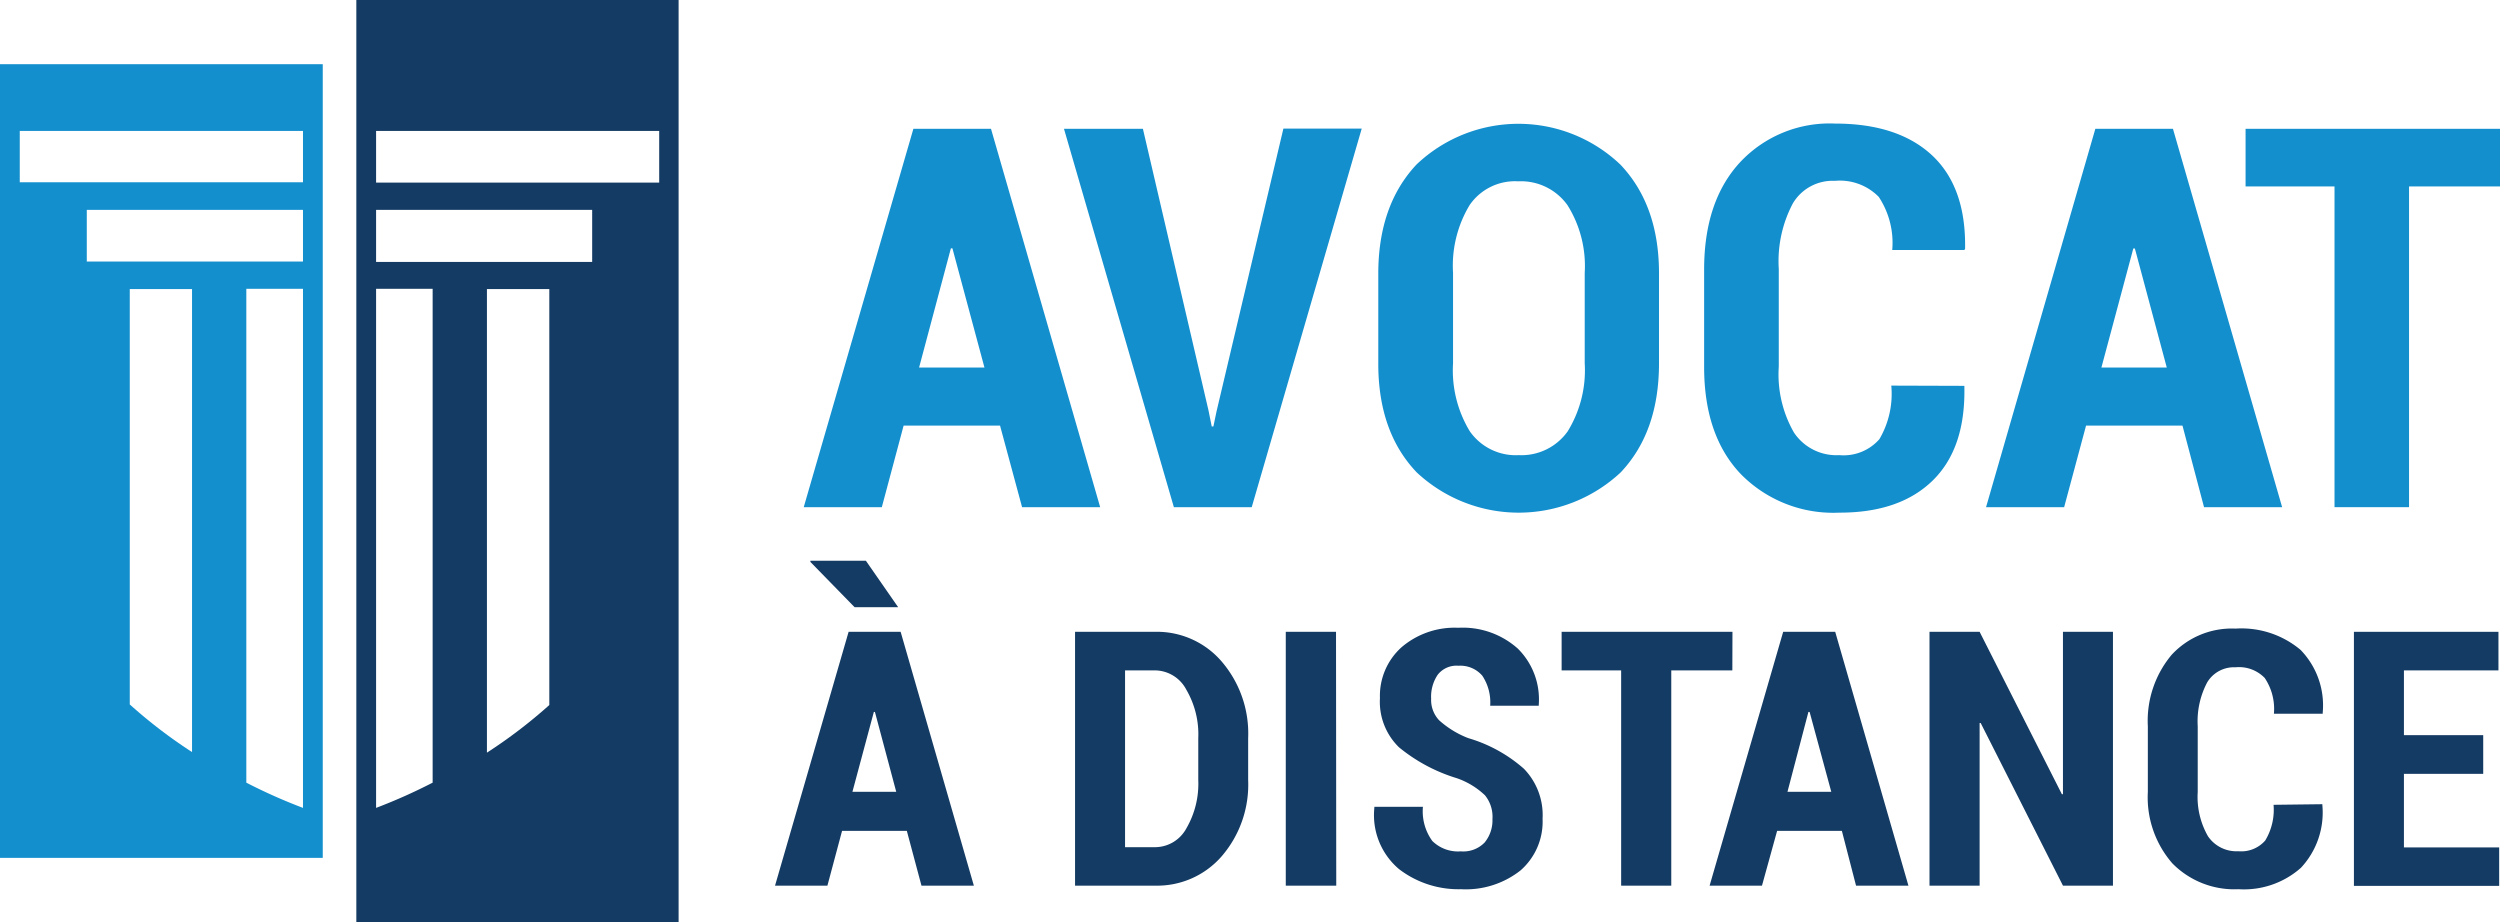
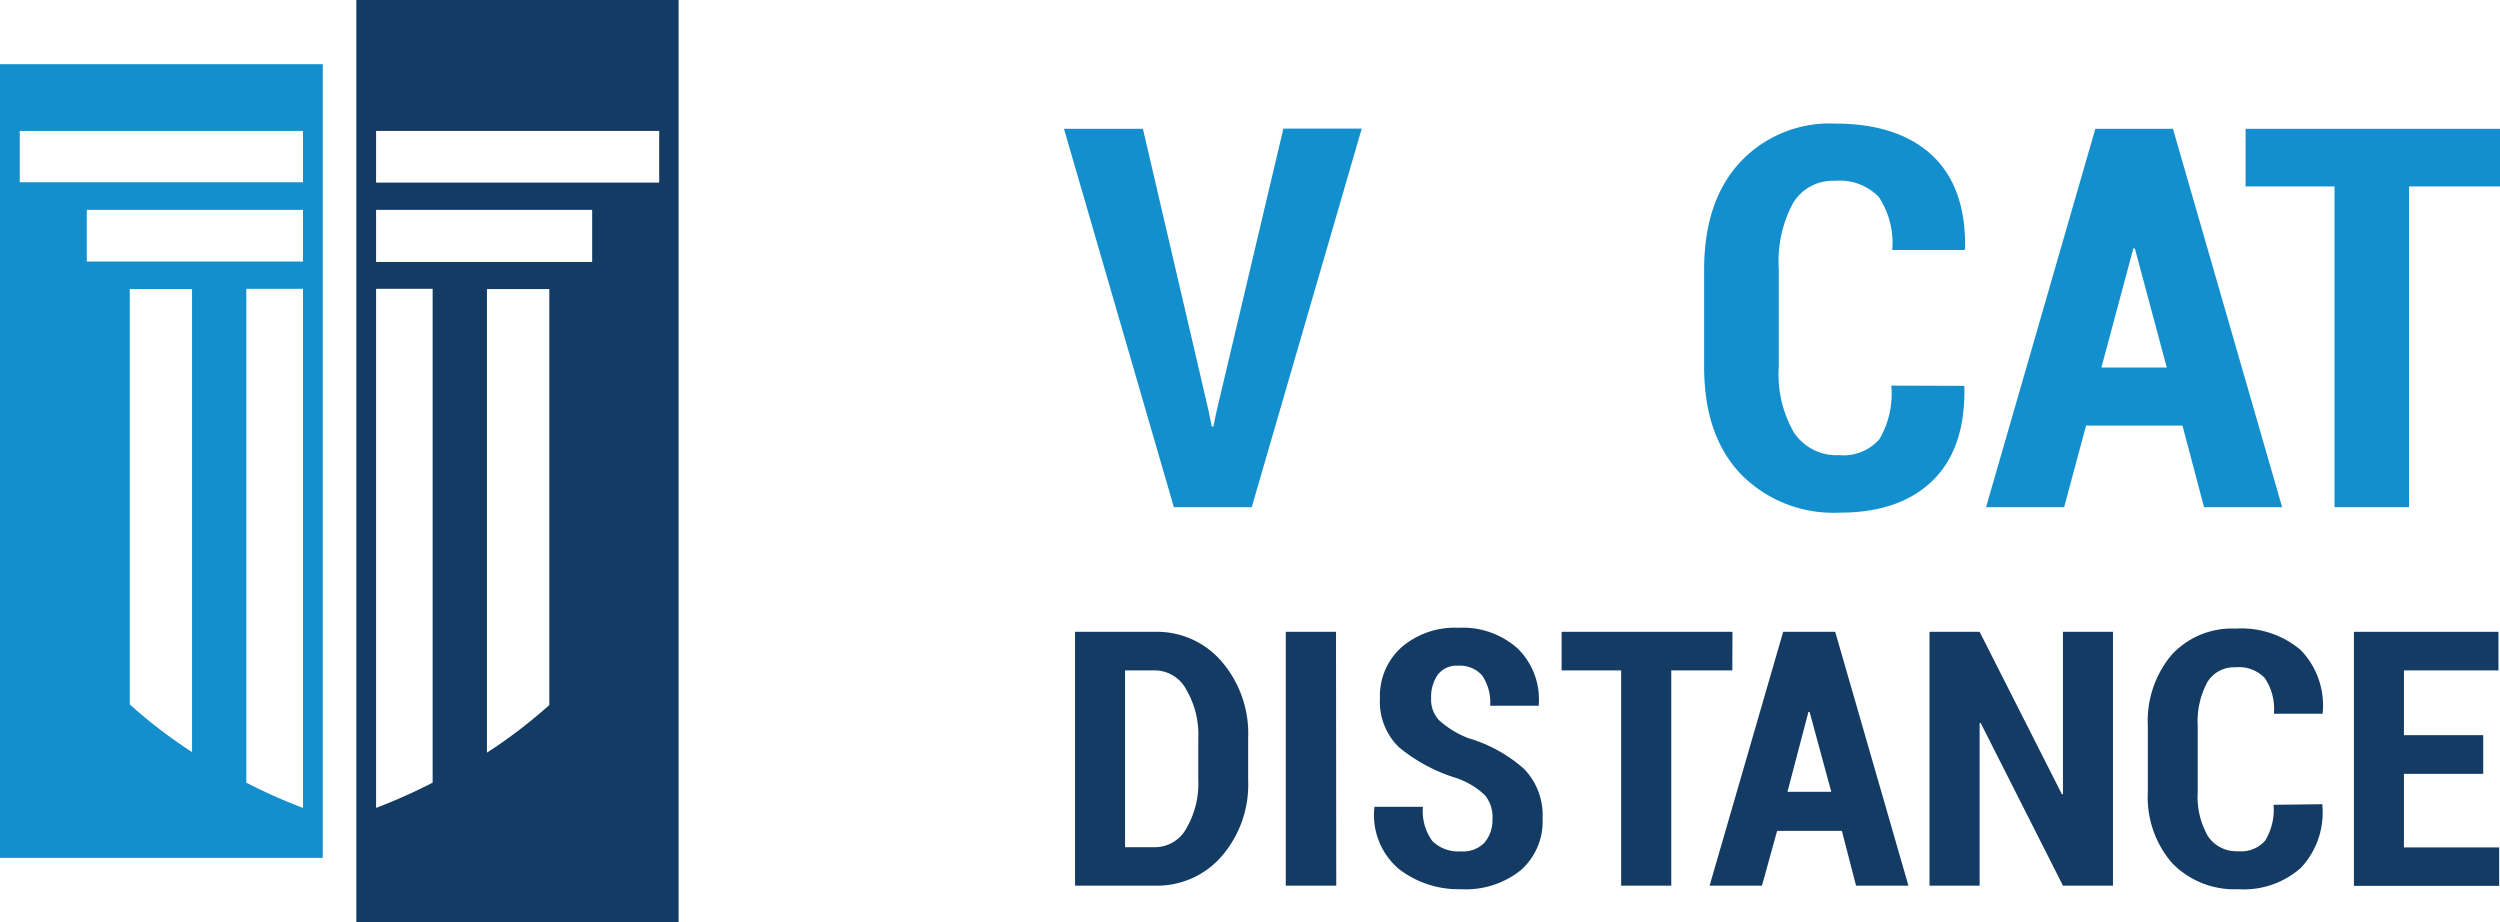
<svg xmlns="http://www.w3.org/2000/svg" viewBox="0 0 209.99 77.45">
  <g id="Content">
-     <path d="M84,35.75h-8.1L74.07,42.6H67.51l9.21-31.78h6.52L92.41,42.6H85.85ZM77.2,30.87h5.49L80,20.86h-.13Z" style="fill:#138fce" />
    <path d="M101.51,34.48l.27,1.34.14,0,.27-1.29,5.61-23.73h6.58L105.14,42.6H98.6L89.37,10.82H96Z" style="fill:#138fce" />
-     <path d="M139.35,30.51q0,5.77-3.22,9.17a12.54,12.54,0,0,1-17.13,0q-3.24-3.39-3.23-9.17V23q0-5.76,3.21-9.18a12.42,12.42,0,0,1,17.12,0q3.26,3.42,3.25,9.18Zm-6.24-7.59a9.62,9.62,0,0,0-1.45-5.69,4.8,4.8,0,0,0-4.14-2,4.62,4.62,0,0,0-4.08,2,9.86,9.86,0,0,0-1.39,5.69v7.59a9.86,9.86,0,0,0,1.41,5.72,4.71,4.71,0,0,0,4.11,2,4.76,4.76,0,0,0,4.11-2,9.78,9.78,0,0,0,1.43-5.72Z" style="fill:#138fce" />
    <path d="M165,32.41l0,.14q.09,5.14-2.68,7.83t-7.83,2.68a10.87,10.87,0,0,1-8.27-3.24q-3.08-3.23-3.08-9V22.65q0-5.74,3-9a10.29,10.29,0,0,1,8-3.27q5.28,0,8.15,2.67c1.9,1.78,2.83,4.39,2.77,7.84L165,21h-6.06a7,7,0,0,0-1.13-4.46,4.57,4.57,0,0,0-3.68-1.35,3.89,3.89,0,0,0-3.53,1.88,10.38,10.38,0,0,0-1.19,5.52v8.21a9.8,9.8,0,0,0,1.28,5.54,4.29,4.29,0,0,0,3.8,1.89,4,4,0,0,0,3.37-1.34,7.51,7.51,0,0,0,1-4.5Z" style="fill:#138fce" />
    <path d="M183.32,35.75h-8.1l-1.84,6.85h-6.56L176,10.82h6.52l9.17,31.78h-6.56Zm-6.81-4.88H182l-2.68-10h-.13Z" style="fill:#138fce" />
    <path d="M210,15.66h-7.65V42.6h-6.26V15.66h-7.47V10.82H210Z" style="fill:#138fce" />
-     <path d="M76.17,69.79H70.73l-1.23,4.6H65.1l6.18-21.32h4.37L81.8,74.39H77.4ZM75.44,51H71.78l-3.71-3.8,0-.1h4.66ZM71.6,66.51h3.68L73.49,59.8H73.4Z" style="fill:#143b63" />
    <path d="M90.3,74.39V53.07H97a7.16,7.16,0,0,1,5.62,2.5A9.28,9.28,0,0,1,104.84,62v3.53a9.21,9.21,0,0,1-2.22,6.39A7.18,7.18,0,0,1,97,74.39Zm4.2-18.08V71.16H97a3,3,0,0,0,2.65-1.58,7.46,7.46,0,0,0,1-4.07V62a7.42,7.42,0,0,0-1-4.06A3,3,0,0,0,97,56.31Z" style="fill:#143b63" />
    <path d="M112.24,74.39H108V53.07h4.22Z" style="fill:#143b63" />
    <path d="M125.36,68.8a2.86,2.86,0,0,0-.63-2,6.53,6.53,0,0,0-2.35-1.43,14.13,14.13,0,0,1-4.87-2.6,5.33,5.33,0,0,1-1.6-4.13,5.48,5.48,0,0,1,1.81-4.27,6.86,6.86,0,0,1,4.77-1.64,6.94,6.94,0,0,1,5,1.75,6,6,0,0,1,1.76,4.71l0,.09h-4.08a4.05,4.05,0,0,0-.66-2.52,2.43,2.43,0,0,0-2-.84,2,2,0,0,0-1.75.76,3.29,3.29,0,0,0-.55,2,2.49,2.49,0,0,0,.67,1.82,7.9,7.9,0,0,0,2.45,1.5A12.29,12.29,0,0,1,128,64.57a5.58,5.58,0,0,1,1.57,4.2,5.44,5.44,0,0,1-1.85,4.34,7.41,7.41,0,0,1-5,1.58A8.21,8.21,0,0,1,117.51,73a5.93,5.93,0,0,1-2.07-5.14l0-.09h4.08a4.23,4.23,0,0,0,.79,2.87,3.07,3.07,0,0,0,2.39.87,2.49,2.49,0,0,0,2-.74A2.93,2.93,0,0,0,125.36,68.8Z" style="fill:#143b63" />
    <path d="M145.51,56.31h-5.13V74.39h-4.21V56.31h-5V53.07h14.35Z" style="fill:#143b63" />
    <path d="M154.71,69.79h-5.44L148,74.39h-4.4l6.18-21.32h4.37l6.15,21.32h-4.4Zm-4.57-3.28h3.68L152,59.8h-.1Z" style="fill:#143b63" />
    <path d="M177.48,74.39h-4.2l-6.91-13.66h-.09V74.39h-4.21V53.07h4.21l6.91,13.64h.09V53.07h4.2Z" style="fill:#143b63" />
    <path d="M195.07,67.55l0,.09a6.79,6.79,0,0,1-1.8,5.25,7.21,7.21,0,0,1-5.25,1.8,7.3,7.3,0,0,1-5.55-2.17,8.44,8.44,0,0,1-2.06-6V61a8.63,8.63,0,0,1,2-6,6.89,6.89,0,0,1,5.37-2.2,7.71,7.71,0,0,1,5.46,1.79,6.69,6.69,0,0,1,1.86,5.26l0,.1H191a4.66,4.66,0,0,0-.77-3,3,3,0,0,0-2.46-.9,2.62,2.62,0,0,0-2.37,1.26,7,7,0,0,0-.8,3.7v5.51a6.64,6.64,0,0,0,.86,3.72,2.89,2.89,0,0,0,2.55,1.26,2.67,2.67,0,0,0,2.26-.9,5,5,0,0,0,.7-3Z" style="fill:#143b63" />
    <path d="M208.58,65h-6.66v6.18h8v3.23H197.72V53.07h12.14v3.24h-7.94v5.44h6.66Z" style="fill:#143b63" />
    <path d="M29.93,0V77.45H57V0Zm6.41,65.74a45.85,45.85,0,0,1-4.75,2.12V24.26h4.75Zm9.8-6.52a42,42,0,0,1-5.24,4V24.28h5.24ZM49.74,22H31.59V17.63H49.74Zm5.63-6.66H31.59V11H55.37Z" style="fill:#143b63" />
    <path d="M0,5.39V72.06H27.11V5.39ZM16.13,63.17a41.85,41.85,0,0,1-5.23-4V24.28h5.23Zm9.32,4.69a46,46,0,0,1-4.76-2.12V24.26h4.76Zm0-45.89H7.29V17.63H25.45Zm0-6.66H1.66V11H25.45Z" style="fill:#138fce" />
  </g>
</svg>